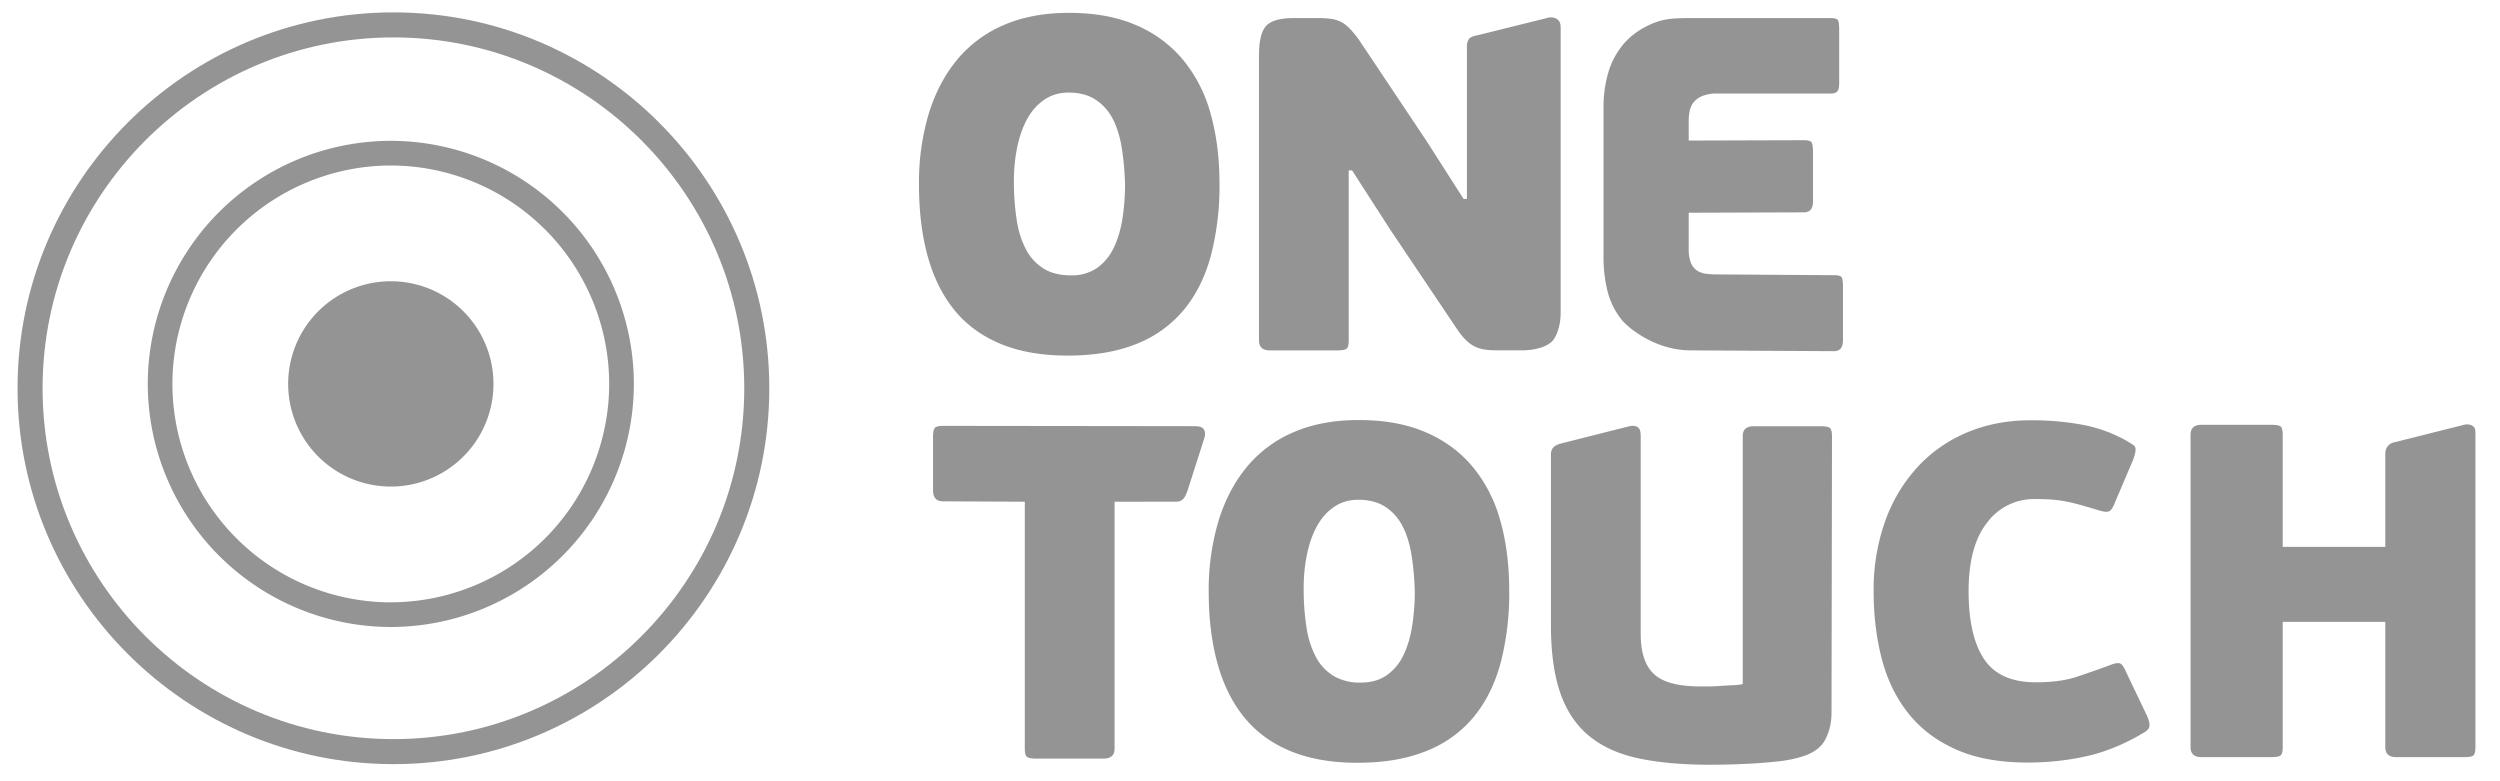
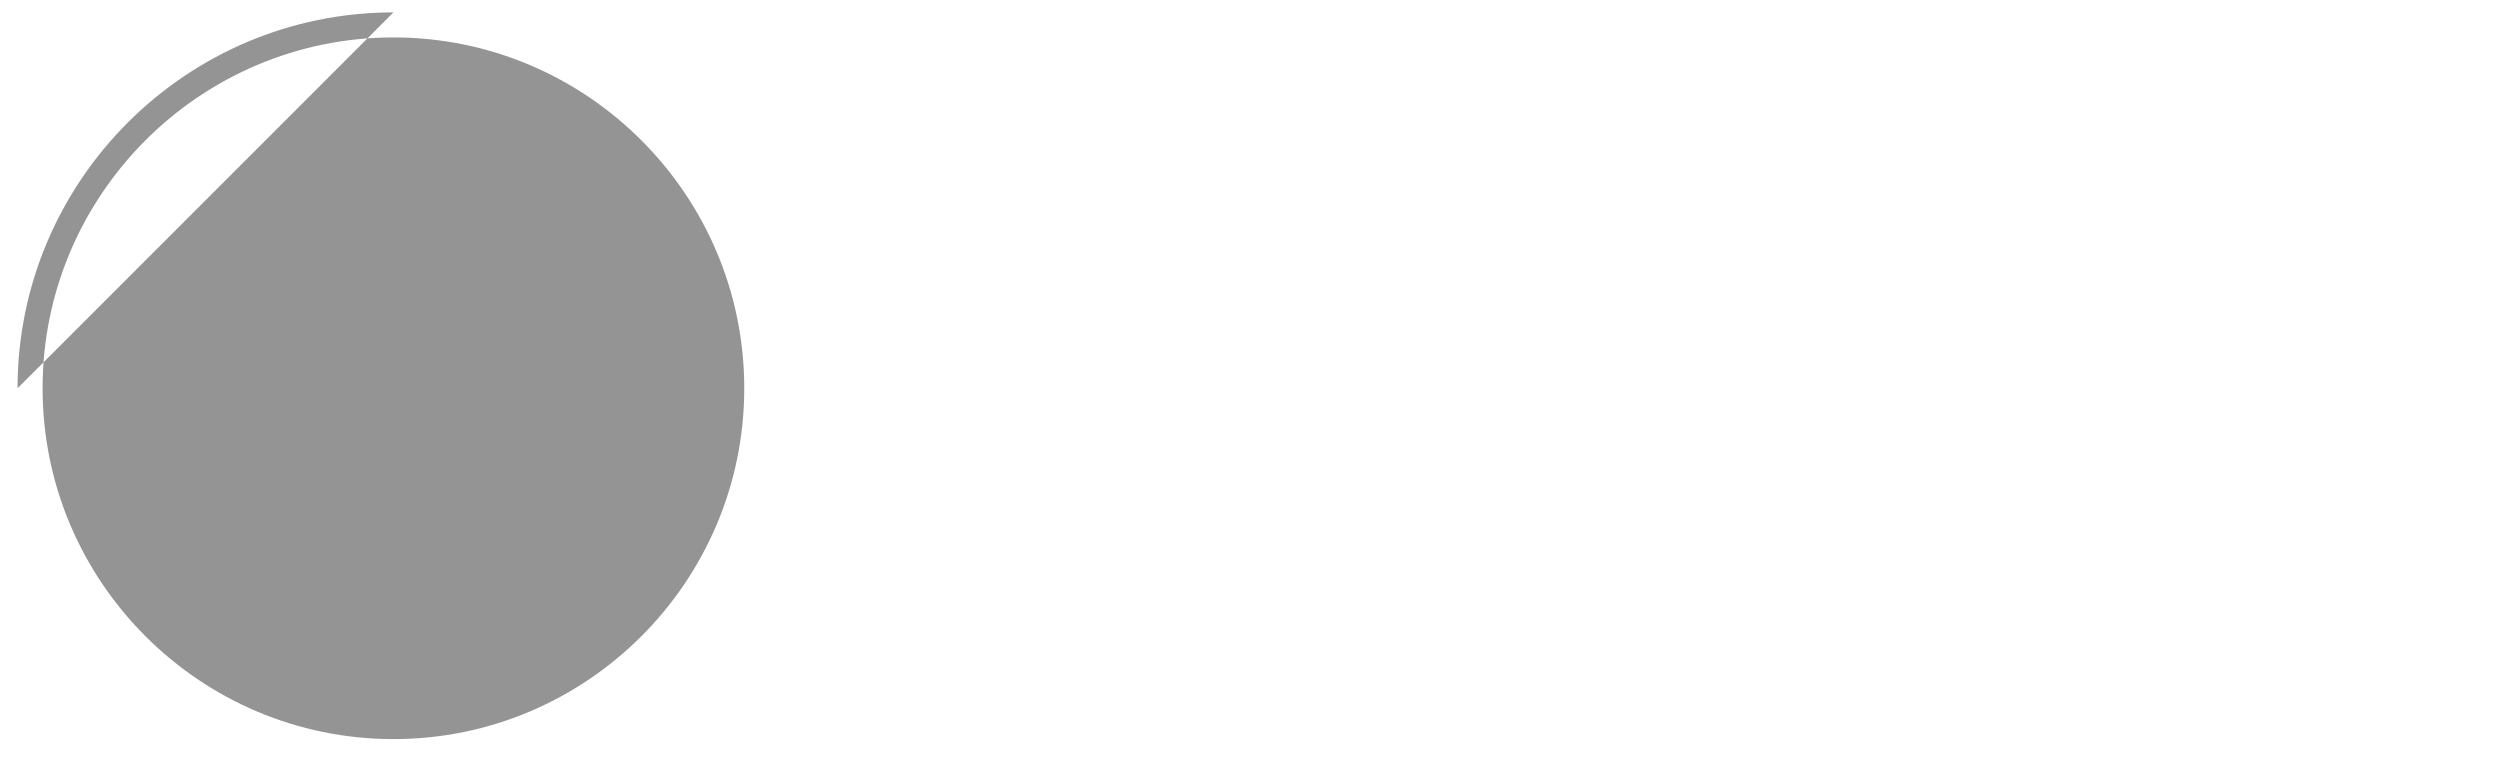
<svg xmlns="http://www.w3.org/2000/svg" width="64" height="20" viewBox="0 0 64 20">
  <g fill="#959494" fill-rule="evenodd">
-     <path d="M10.072 18.921c-4.953 0-8.982-4.029-8.982-8.981S5.12.958 10.072.958c4.952 0 8.981 4.03 8.981 8.982 0 4.952-4.029 8.981-8.981 8.981zm0-18.604C4.766.317.449 4.633.449 9.94c0 5.306 4.317 9.622 9.623 9.622 5.306 0 9.622-4.316 9.622-9.622 0-5.307-4.316-9.623-9.622-9.623z" />
+     <path d="M10.072 18.921c-4.953 0-8.982-4.029-8.982-8.981S5.12.958 10.072.958c4.952 0 8.981 4.03 8.981 8.982 0 4.952-4.029 8.981-8.981 8.981zm0-18.604C4.766.317.449 4.633.449 9.94z" />
    <path d="M10.005 15.42a5.597 5.597 0 0 1-5.591-5.592 5.598 5.598 0 0 1 5.59-5.591 5.598 5.598 0 0 1 5.591 5.591 5.597 5.597 0 0 1-5.59 5.591zm0-11.815a6.23 6.23 0 0 0-6.222 6.223 6.23 6.23 0 0 0 6.222 6.223 6.23 6.23 0 0 0 6.222-6.223 6.23 6.23 0 0 0-6.222-6.223z" />
-     <path d="M10.005 7.2a2.628 2.628 0 1 0 0 5.256 2.628 2.628 0 0 0 0-5.256M26.041 3.768c.057-.275.142-.517.255-.723.114-.207.26-.37.438-.492s.385-.183.62-.183c.283 0 .518.063.704.189.187.126.333.294.439.504.104.21.18.46.224.748.044.287.071.589.08.905 0 .308-.023.604-.068.887-.044.284-.12.533-.225.747a1.328 1.328 0 0 1-.425.511 1.134 1.134 0 0 1-.668.188c-.276 0-.507-.056-.693-.17a1.261 1.261 0 0 1-.45-.48 2.36 2.36 0 0 1-.243-.76 6.317 6.317 0 0 1-.073-1.008c0-.3.028-.588.085-.863zm-.419 5.038c.482.198 1.051.297 1.707.297.69 0 1.28-.101 1.775-.303a3.001 3.001 0 0 0 1.209-.876c.312-.38.541-.842.687-1.385a7.106 7.106 0 0 0 .219-1.835c0-.664-.077-1.266-.231-1.805a3.691 3.691 0 0 0-.712-1.38 3.18 3.18 0 0 0-1.203-.88c-.482-.207-1.05-.31-1.707-.31-.632 0-1.187.103-1.665.31a3.163 3.163 0 0 0-1.197.887c-.32.385-.563.849-.73 1.391a6.17 6.17 0 0 0-.248 1.81c0 .682.074 1.294.224 1.836.15.543.38 1.003.687 1.38.308.377.703.664 1.185.863zM32.51 8.97h1.725c.138 0 .221-.019.25-.055.028-.037.042-.104.042-.2V4.362h.086l.971 1.507 1.714 2.553c.082.121.16.218.237.291a.886.886 0 0 0 .232.164.831.831 0 0 0 .255.073c.093.013.196.019.31.019h.631c.365 0 .708-.11.82-.293.115-.183.17-.412.17-.687V.698c0-.17-.092-.255-.278-.255l-1.83.455c-.134.024-.21.06-.238.097a.333.333 0 0 0-.054.202v3.896h-.085L36.52 3.61l-1.737-2.6a2.573 2.573 0 0 0-.244-.293.817.817 0 0 0-.224-.164.838.838 0 0 0-.25-.072 2.348 2.348 0 0 0-.316-.018h-.632c-.34 0-.573.064-.698.194-.126.13-.189.384-.189.766v7.291c0 .17.093.256.28.256M41.505 8.174c.174.223.877.799 1.787.796l3.658.02c.153 0 .23-.093.23-.28V7.337c0-.138-.014-.22-.042-.25-.029-.028-.09-.042-.188-.042l-2.99-.02c-.105 0-.203-.006-.291-.018a.527.527 0 0 1-.231-.085.435.435 0 0 1-.153-.2.985.985 0 0 1-.054-.366v-.91l2.95-.01c.154 0 .232-.093.232-.28V3.893c0-.138-.014-.223-.043-.256-.029-.032-.092-.048-.189-.048l-2.95.009v-.51c0-.081.008-.163.024-.243a.54.54 0 0 1 .097-.22.565.565 0 0 1 .219-.164.962.962 0 0 1 .39-.066h2.892c.088 0 .15-.019.182-.055.032-.037.048-.107.048-.213V.754c0-.138-.013-.22-.042-.25-.028-.028-.09-.041-.188-.041h-3.586c-.429 0-.679.016-.978.145-.3.13-.54.302-.724.517a1.994 1.994 0 0 0-.395.741c-.08.28-.12.566-.12.857v3.89c0 .266.031.538.096.813.065.276.184.525.359.748M30.4 12.563l.435-1.36c.039-.154-.018-.221-.054-.25-.037-.028-.104-.043-.201-.043l-6.438-.008c-.098 0-.164.014-.2.042-.037.029-.056.112-.056.25v1.36c0 .186.085.28.256.28l2.093.01v6.32c0 .097.015.164.043.2.029.037.111.056.249.056h1.726c.186 0 .28-.086.28-.256v-6.32l1.572-.001c.17 0 .23-.098.295-.28M36.151 16.027c-.045.284-.12.533-.224.748a1.316 1.316 0 0 1-.426.51c-.178.126-.4.189-.669.189a1.31 1.31 0 0 1-.692-.17 1.25 1.25 0 0 1-.45-.48 2.347 2.347 0 0 1-.243-.76 6.38 6.38 0 0 1-.073-1.009c0-.3.028-.587.085-.863.057-.275.142-.517.256-.723.113-.207.258-.37.437-.492.178-.122.384-.183.62-.183.283 0 .518.063.705.189.186.125.332.294.437.504.106.21.18.46.225.747.045.288.07.59.08.906 0 .308-.024.604-.068.887zm1.58 2.321c.312-.38.541-.842.687-1.385a7.056 7.056 0 0 0 .218-1.835c0-.664-.076-1.266-.23-1.805a3.695 3.695 0 0 0-.711-1.38c-.32-.38-.721-.674-1.203-.88-.483-.207-1.052-.31-1.708-.31-.632 0-1.187.103-1.665.31a3.161 3.161 0 0 0-1.197.887c-.32.385-.563.849-.73 1.391a6.187 6.187 0 0 0-.249 1.811c0 .68.075 1.292.226 1.836.15.542.378 1.002.686 1.379.308.377.703.664 1.185.863.482.198 1.052.297 1.707.297.689 0 1.281-.101 1.775-.304a2.996 2.996 0 0 0 1.21-.875zM46.085 19.383c.316-.089.528-.237.638-.443.11-.207.164-.44.164-.699l.012-7.074c0-.097-.013-.163-.042-.2-.029-.036-.112-.055-.25-.055h-1.713c-.187 0-.28.085-.28.255v6.345c-.065.016-.15.026-.255.03-.105.004-.213.01-.322.018-.11.008-.212.012-.31.012h-.207c-.559 0-.951-.105-1.178-.316-.227-.21-.34-.555-.34-1.033v-5.056c0-.097-.015-.163-.043-.2-.028-.036-.093-.086-.25-.055l-1.725.436c-.183.045-.28.117-.28.288v4.368c0 .697.08 1.274.238 1.732.158.458.403.825.734 1.1.333.276.757.468 1.271.578.515.11 1.132.164 1.853.164a20.703 20.703 0 0 0 1.033-.03c.219-.013.442-.03.669-.055a3.3 3.3 0 0 0 .583-.11M55.026 18.586c.009-.065-.016-.159-.071-.28l-.523-1.094c-.058-.137-.112-.215-.165-.23-.053-.017-.139 0-.26.048-.26.097-.536.194-.827.291-.292.098-.644.146-1.058.146-.624 0-1.067-.198-1.33-.595-.264-.397-.396-.976-.396-1.738 0-.77.158-1.356.475-1.756a1.49 1.49 0 0 1 1.227-.602c.146 0 .281.004.407.012.126.008.25.024.377.049.126.024.253.055.382.091.13.036.276.08.439.128.145.048.244.058.297.03.053-.028.108-.12.164-.274l.425-.996c.033-.081.055-.148.067-.2.013-.053.016-.098.013-.134a.126.126 0 0 0-.061-.092 9.856 9.856 0 0 0-.152-.097 3.704 3.704 0 0 0-1.149-.42 7.16 7.16 0 0 0-1.318-.114c-.6 0-1.147.105-1.641.315-.494.211-.918.509-1.27.894a4.07 4.07 0 0 0-.82 1.38 5.212 5.212 0 0 0-.293 1.786c0 .632.072 1.215.213 1.75.143.535.37.997.682 1.385.31.39.716.695 1.215.918.498.222 1.107.334 1.83.334.525 0 1.031-.054 1.518-.164.486-.11.972-.31 1.458-.601.09-.05.138-.106.145-.17M63.329 10.93c-.03-.037-.12-.087-.25-.055l-1.767.444c-.152.028-.248.13-.248.3v2.38h-2.626V11.13c0-.097-.015-.164-.042-.2-.028-.037-.112-.055-.25-.055h-1.788c-.187 0-.28.085-.28.255v7.997c0 .17.093.255.28.255h1.789c.137 0 .22-.018.249-.055.027-.036.042-.103.042-.2V15.92h2.626v3.208c0 .17.092.255.278.255h1.737c.138 0 .22-.018.25-.055.028-.036.042-.103.042-.2V11.13c0-.165-.014-.164-.042-.2" />
  </g>
</svg>